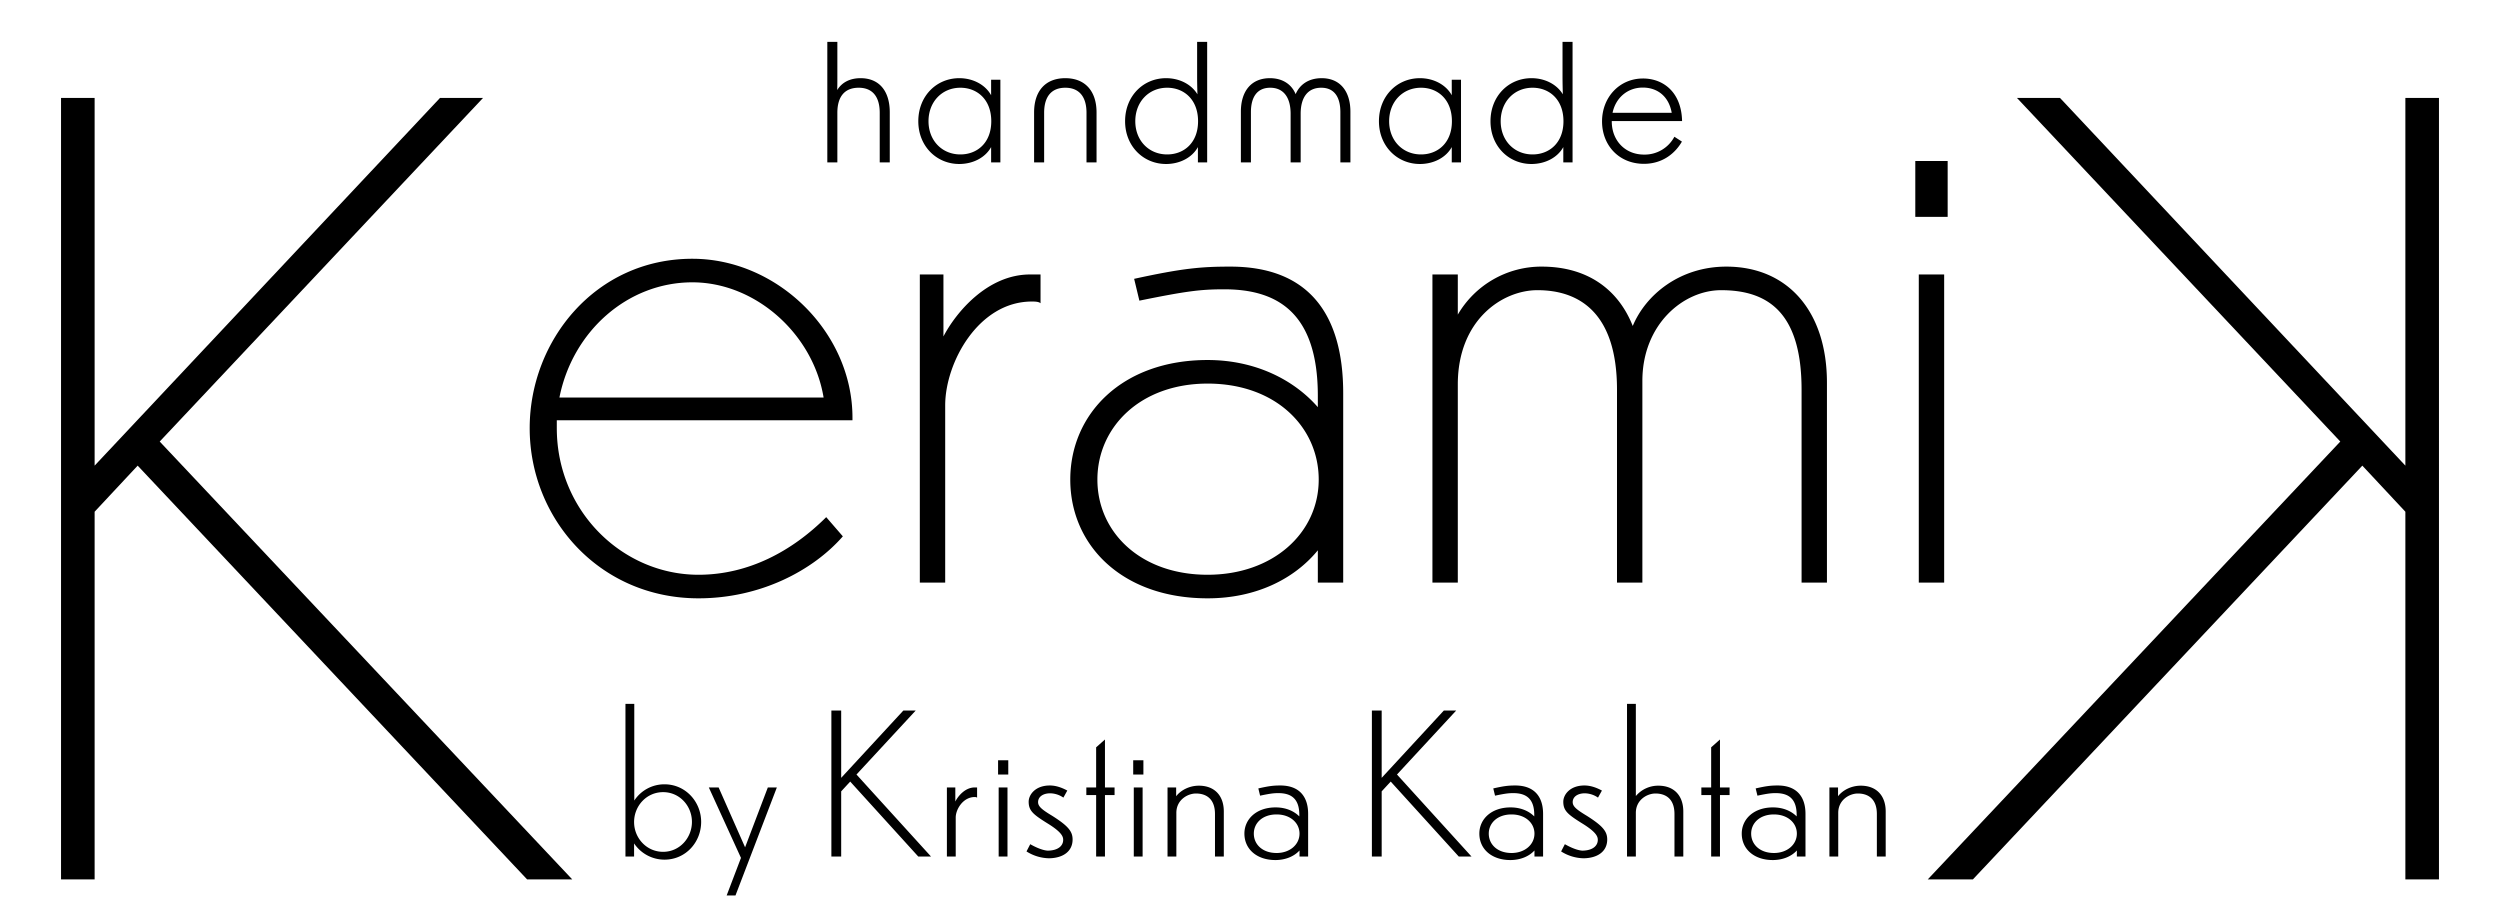
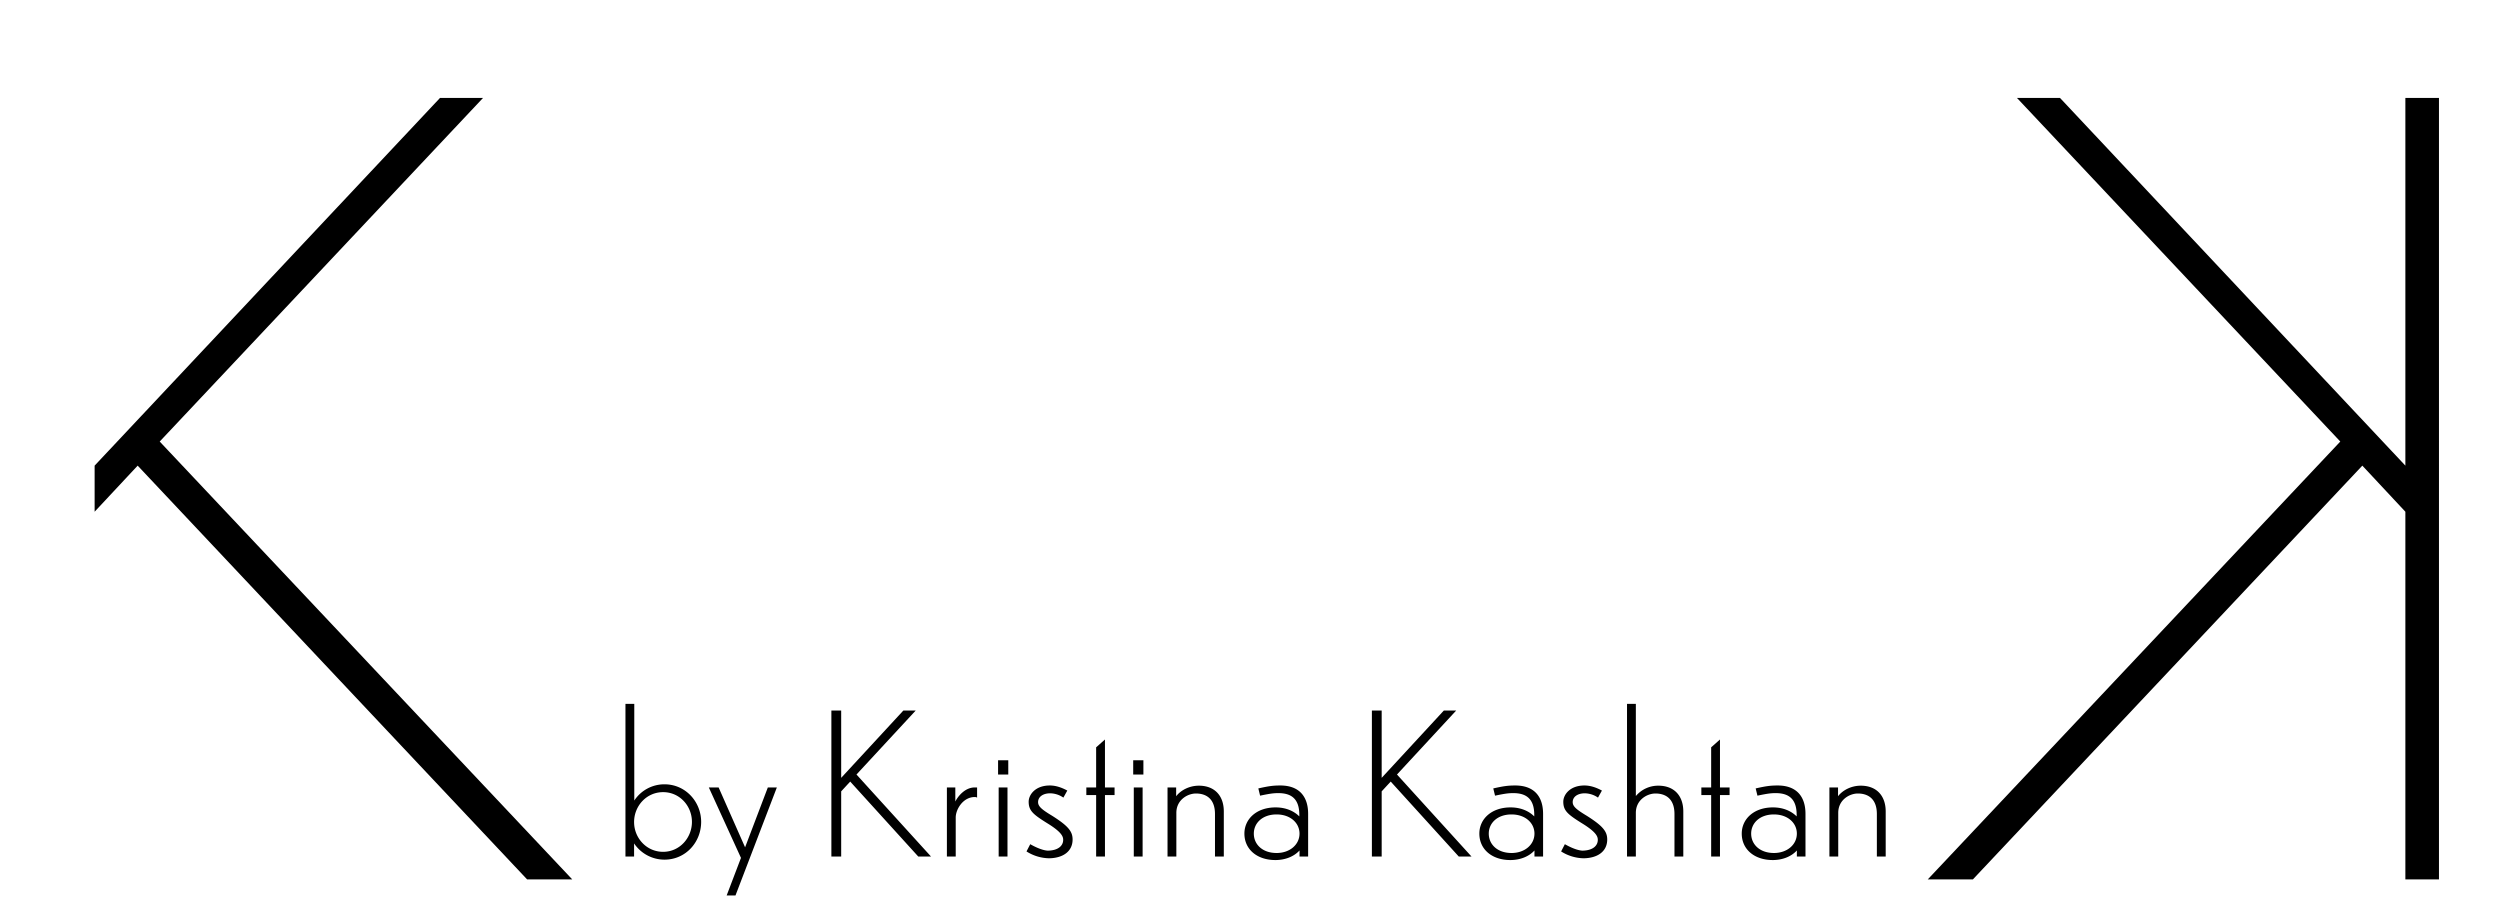
<svg xmlns="http://www.w3.org/2000/svg" id="Normal" width="1996" height="732" viewBox="0 0 1996 732">
  <defs>
    <style>
      .cls-1 {
        fill-rule: evenodd;
      }
    </style>
  </defs>
-   <path id="First_K" data-name="First K" class="cls-1" d="M420.843,702.116h36.038L127.511,352.528,385.643,78.21H351.282L75.549,371.764V78.21H48.73V702.116H75.549V408.562l34.362-36.8Z" />
-   <path id="middle" class="cls-1" d="M672.928,428.219l-13.27-15.333c-27.238,27.181-62.158,46-101.967,46-60.761,0-113.141-50.876-113.141-117.085v-6.273H680.61v-2.091c0-68.3-60.063-126.842-127.808-126.842-77.522,0-129.9,65.512-129.9,135.206,0,72.481,55.873,135.9,134.792,135.9C607.278,477.7,649.182,455.4,672.928,428.219ZM552.8,225.41c50.285,0,96.38,41.119,104.761,92H446.645C457.121,264.438,501.12,225.41,552.8,225.41Zm201.839,98.268c0-34.15,26.539-82.935,69.142-82.935,2.1,0,5.587,0,6.984,1.393v-23h-8.381c-34.222,0-59.364,30.666-69.142,49.483V219.137H734.387v246.02h20.254V323.678ZM1052.16,465.157h20.25V313.921c0-62.724-27.23-101.056-90.09-101.056-23.745,0-38.412,1.394-76.824,9.757l4.19,17.424c37.714-7.667,48.889-9.061,67.746-9.061,41.908,0,74.728,18.121,74.728,85.027v9.06c-18.86-21.605-49.59-37.635-88-37.635-68.444,0-109.649,43.211-109.649,95.481s41.2,94.784,109.649,94.784c38.408,0,69.138-15.333,88-38.332v25.787Zm-88-6.273c-53.777,0-88-34.15-88-75.966s34.222-76.663,88-76.663c54.478,0,88.7,34.847,88.7,76.663C1052.86,425.431,1016.54,458.884,964.162,458.884ZM1163.91,306.952c0-51.574,35.61-75.27,63.55-75.27,33.52,0,63.55,18.121,63.55,79.451V465.157h20.26V304.164c0-45.3,32.82-72.482,62.85-72.482,37.72,0,64.26,18.121,64.26,79.451V465.157h20.25v-159.6c0-57.149-31.43-92.693-80.31-92.693-37.02,0-64.26,22.3-74.73,47.392-11.88-29.969-37.02-47.392-72.64-47.392a77.2,77.2,0,0,0-67.04,38.332v-32.06h-20.26v246.02h20.26v-158.2Zm391.1-178.417h-25.84v44.6h25.84v-44.6Zm-2.79,90.6h-20.26v246.02h20.26V219.137Z" />
+   <path id="First_K" data-name="First K" class="cls-1" d="M420.843,702.116h36.038L127.511,352.528,385.643,78.21H351.282L75.549,371.764V78.21V702.116H75.549V408.562l34.362-36.8Z" />
  <path id="Second_K" data-name="Second K" class="cls-1" d="M1575.16,702.116h-36.04l329.37-349.588L1610.36,78.21h34.36l275.73,293.554V78.21h26.82V702.116h-26.82V408.562l-34.36-36.8Z" />
  <path id="by_Kristina_Kashtan" data-name="by Kristina Kashtan" class="cls-1" d="M559.8,656.191c0-15.936-12.369-30-29.278-30a28.728,28.728,0,0,0-24.112,12.968V561.978h-7.046V683.846h6.889V673.378a29.216,29.216,0,0,0,24.269,12.968C547.435,686.346,559.8,672.44,559.8,656.191Zm-53.547.157c0-12.812,9.864-23.9,23.173-23.9s23.015,11.093,23.015,23.748-9.707,23.9-23.015,23.9S506.257,669,506.257,656.348Zm113.987-27.655h-7.2L594.88,676.5l-21.137-47.81h-7.828l25.677,56.247-11.43,30h7.046Zm112.892,55.153h10.177l-59.5-65.465L731.1,567.29h-9.863L671.6,621.037V567.29h-7.828V683.846H671.6V631.818l7.2-7.812Zm29.91-31.092c0-6.718,5.95-16.4,15.187-16.4a3.349,3.349,0,0,1,1.879.468v-8.124h-1.879c-7.672,0-13.308,6.874-15.5,11.249V628.693H756v55.153h7.046V652.754Zm41.963-45.779h-8.142v11.406h8.142V606.975Zm-0.626,21.718h-7.046v55.153h7.046V628.693Zm33.82-1.563c-11.743,0-16.909,7.5-16.909,12.968,0,7.188,3.6,10.156,14.874,17.187,11.742,7.187,12.682,10.781,12.682,13.28,0,4.531-3.758,8.438-12.213,8.594-3.444-.156-8.3-1.875-14.091-5.156l-2.975,5.781a34.653,34.653,0,0,0,18.006,5.468c11.116-.156,18.788-5.468,18.788-15,0-6.406-3.444-10.781-16.283-18.905-8.3-5-11.273-7.5-11.273-10.937,0-4.219,3.914-7.031,9.707-7.031a19.064,19.064,0,0,1,10.49,3.437l3.132-5.624C848.693,629.318,843.683,627.13,838.2,627.13Zm51.671,7.656v-6.093H882.2V590.414l-7.046,6.249v32.03h-7.828v6.093h7.828v49.06H882.2v-49.06h7.672Zm23.017-27.811H904.75v11.406h8.141V606.975Zm-0.626,21.718h-7.046v55.153h7.046V628.693ZM939.2,649c0-10.468,9.081-15.468,15.657-15.468,7.828,0,15.187,3.906,15.187,16.406v33.9h7.045V647.911c0-12.812-7.515-20.624-19.884-20.624-7.985,0-14.717,3.906-18.162,8.437v-7.031h-6.889v55.153H939.2V649Zm98.333,34.842h6.88V649.785c0-13.593-6.88-22.655-22.23-22.655-5.63,0-9.24.469-17.53,2.344l1.41,5.781c7.51-1.562,10.49-2.031,14.56-2.031,10.02,0,16.75,4.218,16.75,17.343v1.25c-4.23-4.219-10.65-7.188-18.95-7.188-15.18,0-24.89,9.219-24.89,20.937,0,12.343,9.86,21.092,24.74,21.092,8.3,0,15.19-3.124,19.26-7.655v4.843Zm-18.32-2.812c-11.28,0-18.16-6.875-18.16-15.468,0-8.437,6.88-15.312,18.16-15.312,11.11,0,18.32,6.875,18.32,15.312C1037.53,674.315,1029.85,681.034,1019.21,681.034Zm145.46,2.812h10.17l-59.49-65.465,47.28-51.091h-9.86l-49.64,53.747V567.29h-7.82V683.846h7.82V631.818l7.21-7.812Zm60.44,0H1232V649.785c0-13.593-6.89-22.655-22.24-22.655-5.63,0-9.23.469-17.53,2.344l1.41,5.781c7.51-1.562,10.49-2.031,14.56-2.031,10.02,0,16.75,4.218,16.75,17.343v1.25c-4.23-4.219-10.65-7.188-18.94-7.188-15.19,0-24.9,9.219-24.9,20.937,0,12.343,9.86,21.092,24.74,21.092,8.3,0,15.19-3.124,19.26-7.655v4.843Zm-18.32-2.812c-11.27,0-18.16-6.875-18.16-15.468,0-8.437,6.89-15.312,18.16-15.312,11.11,0,18.32,6.875,18.32,15.312C1225.11,674.315,1217.43,681.034,1206.79,681.034Zm58.25-53.9c-11.75,0-16.91,7.5-16.91,12.968,0,7.188,3.6,10.156,14.87,17.187,11.74,7.187,12.68,10.781,12.68,13.28,0,4.531-3.76,8.438-12.21,8.594-3.44-.156-8.3-1.875-14.09-5.156l-2.98,5.781a34.656,34.656,0,0,0,18.01,5.468c11.12-.156,18.79-5.468,18.79-15,0-6.406-3.45-10.781-16.29-18.905-8.29-5-11.27-7.5-11.27-10.937,0-4.219,3.92-7.031,9.71-7.031a19.072,19.072,0,0,1,10.49,3.437l3.13-5.624C1275.53,629.318,1270.52,627.13,1265.04,627.13ZM1306.06,649c0-10.468,9.08-15.468,15.66-15.468,7.83,0,15.18,3.906,15.18,16.406v33.9h7.05V647.911c0-12.812-7.52-20.624-19.88-20.624a23.254,23.254,0,0,0-18.01,8.28V561.978h-7.05V683.846h7.05V649Zm74.84-14.218v-6.093h-7.67V590.414l-7.04,6.249v32.03h-7.83v6.093h7.83v49.06h7.04v-49.06h7.67Zm53.71,49.06h6.89V649.785c0-13.593-6.89-22.655-22.24-22.655-5.63,0-9.23.469-17.53,2.344l1.41,5.781c7.51-1.562,10.49-2.031,14.56-2.031,10.02,0,16.75,4.218,16.75,17.343v1.25c-4.23-4.219-10.64-7.188-18.94-7.188-15.19,0-24.9,9.219-24.9,20.937,0,12.343,9.87,21.092,24.74,21.092,8.3,0,15.19-3.124,19.26-7.655v4.843Zm-18.32-2.812c-11.27,0-18.16-6.875-18.16-15.468,0-8.437,6.89-15.312,18.16-15.312,11.12,0,18.32,6.875,18.32,15.312C1434.61,674.315,1426.94,681.034,1416.29,681.034ZM1467.65,649c0-10.468,9.08-15.468,15.66-15.468,7.82,0,15.18,3.906,15.18,16.406v33.9h7.05V647.911c0-12.812-7.52-20.624-19.89-20.624-7.98,0-14.71,3.906-18.16,8.437v-7.031h-6.89v55.153h7.05V649Z" />
-   <path id="handmade" class="cls-1" d="M660.527,129.679h8.018V90.049c0-13,5.888-20,17.038-20,10.9,0,16.788,7,16.788,20v39.631h8.018V89.673c0-17.253-8.645-27.254-23.3-27.254-8.645,0-15.034,3.5-18.667,9.5,0.125-3.376.125-6.751,0.125-10.5v-28h-8.018v96.264Zm105.35,1.251c11.15,0,20.922-5.251,25.432-13.5v12.251H798.7V63.67h-7.392V76.046c-4.51-8.251-14.282-13.627-25.432-13.627-18.166,0-32.7,14.252-32.7,34.38C733.179,116.677,747.711,130.93,765.877,130.93ZM741.322,96.8c0-15.5,10.774-26.754,25.432-26.754,13.4,0,24.68,9.376,24.68,26.754,0,17.253-11.275,26.5-24.68,26.5C752.1,123.3,741.322,112.177,741.322,96.8Zm84.3-7v39.881h8.018V90.049c0-13,5.888-20,16.913-20,10.9,0,16.913,7,16.913,20v39.631h8.018V89.8c0-17.252-9.271-27.379-24.931-27.379C834.769,62.419,825.623,72.546,825.623,89.8Zm105.35,41.132c11.15,0,20.922-5.251,25.432-13.5v12.251H963.8V33.415h-8.018V61.169c0,4.876.125,9.5,0.251,14.127-4.761-7.876-14.157-12.877-25.057-12.877-18.166,0-32.7,14.252-32.7,34.38C898.275,116.677,912.807,130.93,930.973,130.93ZM906.418,96.8c0-15.5,10.774-26.754,25.432-26.754,13.4,0,24.681,9.376,24.681,26.754,0,17.253-11.276,26.5-24.681,26.5C917.192,123.3,906.418,112.177,906.418,96.8Zm84.3-7.626v40.506h8.018V89.548c0-12.127,5.013-19.5,15.413-19.5,10.52,0,16.28,7.626,16.28,20.753v38.88h8.02V90.8c0-13.127,5.76-20.753,16.41-20.753,10.4,0,15.29,7.376,15.29,19.5v40.131h8.02V89.173c0-16.5-8.4-26.754-22.93-26.754-10.52,0-17.54,5.126-20.8,12.752-3.13-7.626-10.15-12.752-20.54-12.752C999.113,62.419,990.719,72.671,990.719,89.173ZM1133.65,130.93c11.15,0,20.92-5.251,25.43-13.5v12.251h7.39V63.67h-7.39V76.046c-4.51-8.251-14.28-13.627-25.43-13.627-18.17,0-32.7,14.252-32.7,34.38C1100.95,116.677,1115.48,130.93,1133.65,130.93ZM1109.09,96.8c0-15.5,10.78-26.754,25.44-26.754,13.4,0,24.68,9.376,24.68,26.754,0,17.253-11.28,26.5-24.68,26.5C1119.87,123.3,1109.09,112.177,1109.09,96.8Zm113.62,34.131c11.15,0,20.92-5.251,25.43-13.5v12.251h7.39V33.415h-8.01V61.169c0,4.876.12,9.5,0.25,14.127-4.76-7.876-14.16-12.877-25.06-12.877-18.17,0-32.7,14.252-32.7,34.38C1190.01,116.677,1204.54,130.93,1222.71,130.93ZM1198.15,96.8c0-15.5,10.78-26.754,25.44-26.754,13.4,0,24.68,9.376,24.68,26.754,0,17.253-11.28,26.5-24.68,26.5C1208.93,123.3,1198.15,112.177,1198.15,96.8Zm114.37,34c15.41,0,25.31-9,30.32-17.752l-6.01-3.876a26.818,26.818,0,0,1-24.18,14.252c-15.54,0-25.81-11.626-25.81-26.379V96.674h56.13c-0.5-23-14.91-34.005-31.2-34.005-18.92,0-32.7,15.127-32.7,34.255C1279.07,115.927,1292.48,130.8,1312.52,130.8Zm-25.05-40.755c2.38-11.5,11.52-20.128,24.18-20.128,10.77,0,20.54,6.126,23.05,20.128h-47.23Z" />
</svg>